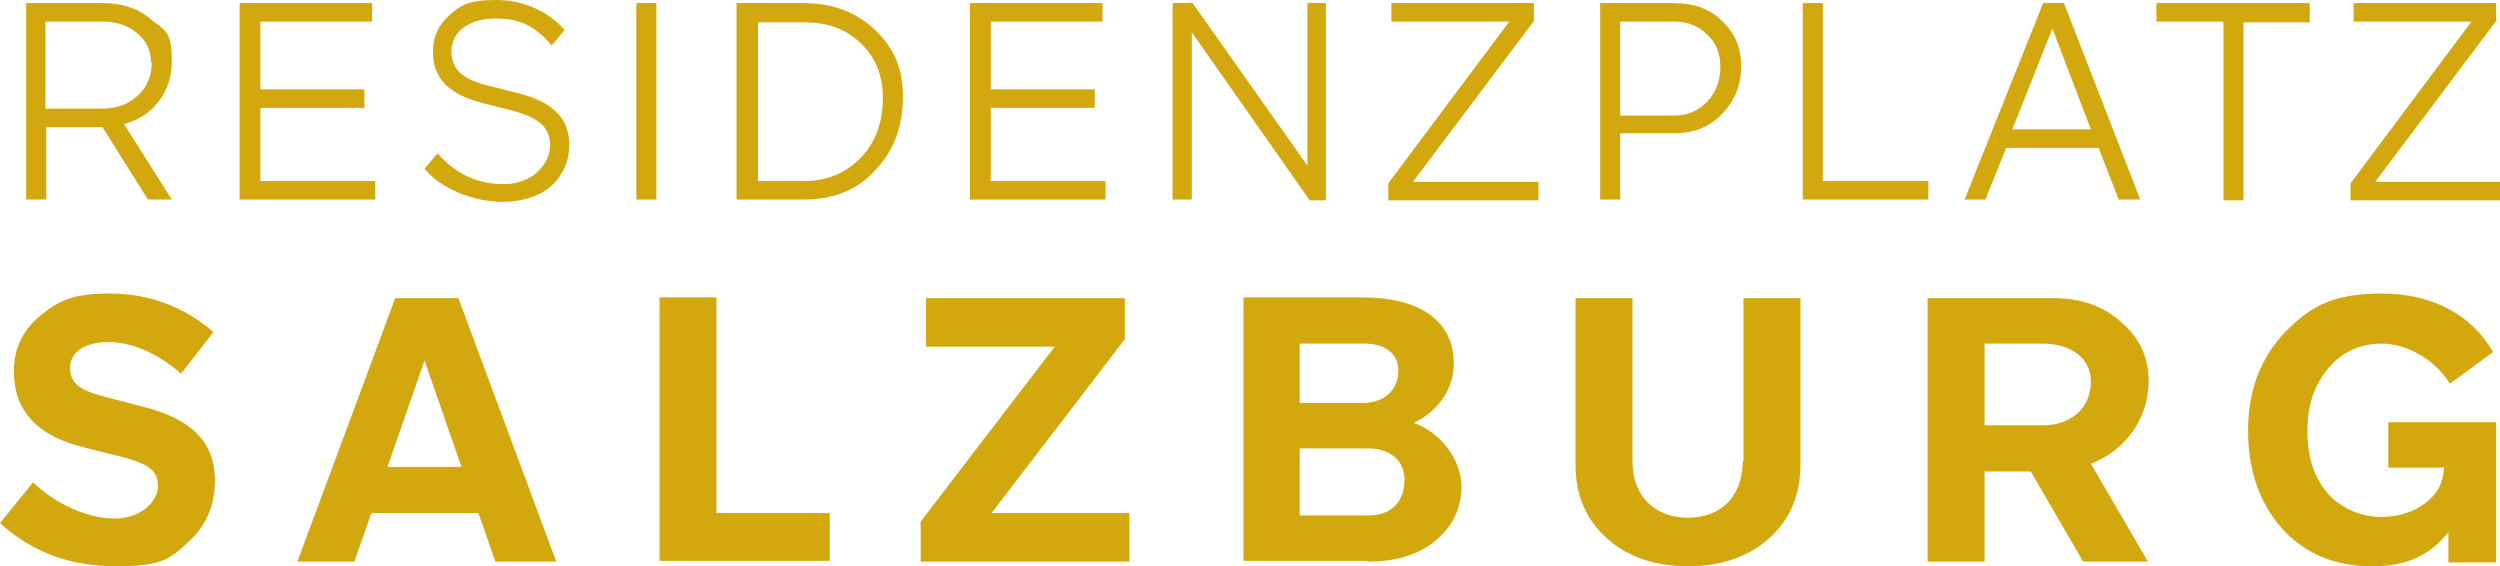
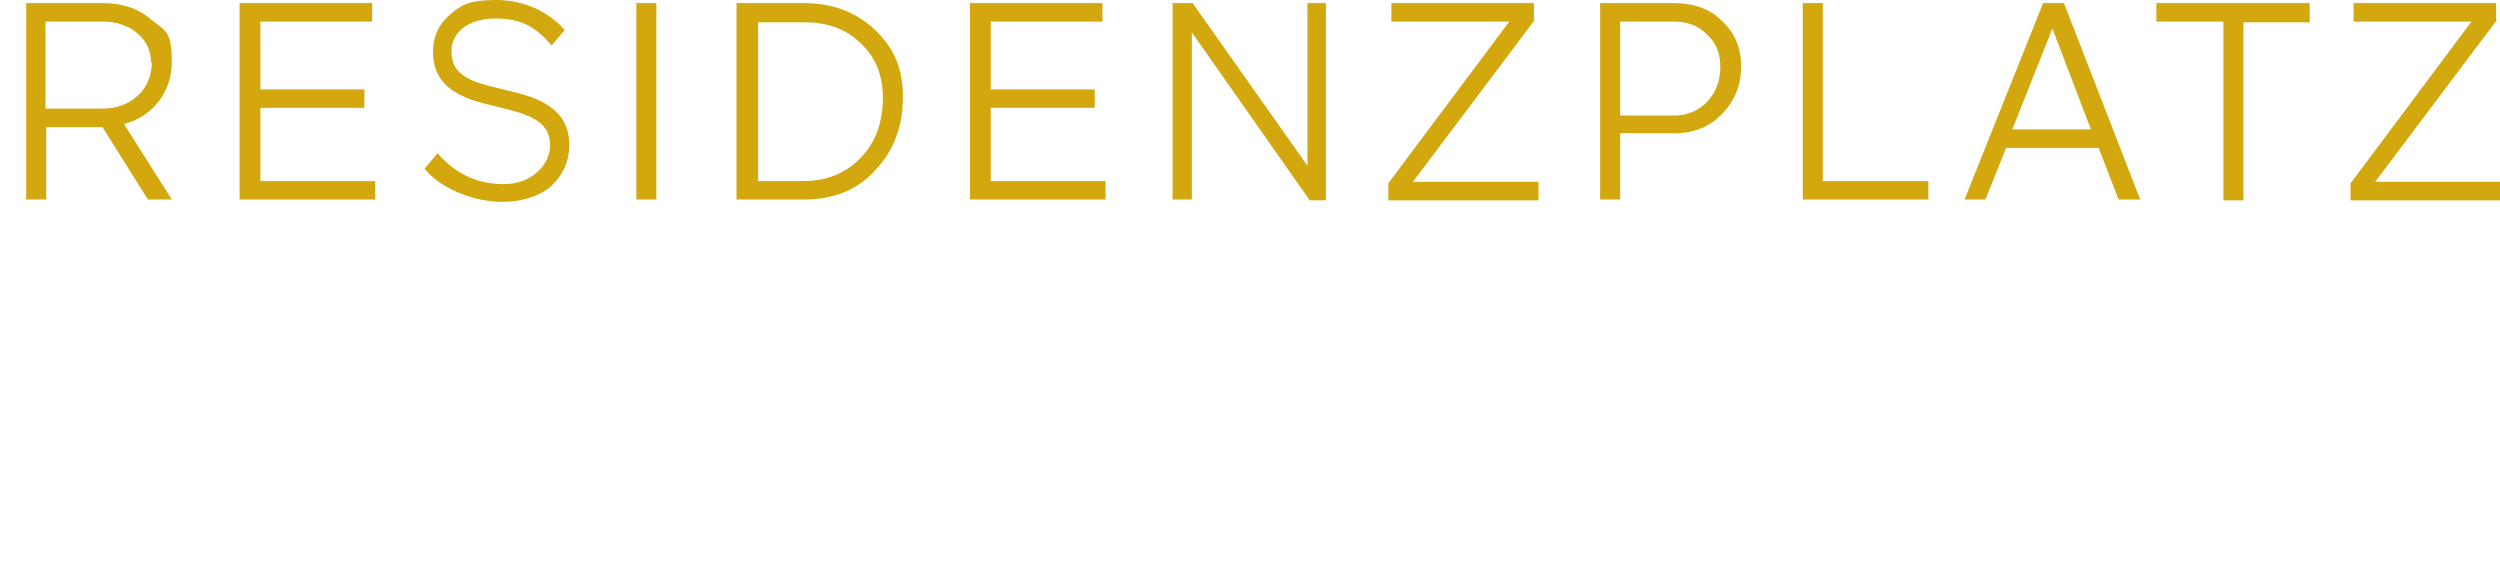
<svg xmlns="http://www.w3.org/2000/svg" id="Ebene_1" version="1.1" viewBox="0 0 324.5 73.5">
  <defs>
    <style>
      .st0 {
        fill: #d3a80f;
      }
    </style>
  </defs>
  <path class="st0" d="M324,2.6V.4h-18.5v2.4h15.3l-15.7,21v2.2h19.5v-2.4h-16.3l15.8-21ZM288.6,2.9v23.1h2.6V2.9h8.6V.4h-19.9v2.4h8.6ZM271.5,16.8h-10.3l5.2-13.1,5,13.1ZM272.4,19.2l2.6,6.7h2.8L267.9.4h-2.7l-10.2,25.5h2.7l2.7-6.7h12.1ZM250.3,25.9v-2.4h-13.7V.4h-2.6v25.5h16.3ZM223.3,8.7c0,1.8-.6,3.3-1.7,4.5-1.2,1.2-2.6,1.8-4.3,1.8h-7V2.8h6.9c1.8,0,3.2.5,4.4,1.7,1.2,1.1,1.7,2.5,1.7,4.2M210.3,25.9v-8.6h7c2.5,0,4.6-.8,6.2-2.5,1.7-1.7,2.5-3.8,2.5-6.2s-.8-4.3-2.5-5.9c-1.6-1.6-3.7-2.3-6.3-2.3h-9.5v25.5h2.6ZM199.1,2.6V.4h-18.5v2.4h15.3l-15.7,21v2.2h19.5v-2.4h-16.3l15.8-21ZM154.7,25.9V4.2l15.3,21.8h2.1V.4h-2.4v21.1L154.8.4h-2.6v25.5h2.4ZM143.5,25.9v-2.4h-14.9v-9.5h13.5v-2.4h-13.5V2.8h14.5V.4h-17.2v25.5h17.5ZM114.6,12.6c0,3.2-.9,5.8-2.8,7.8-1.9,2-4.4,3.1-7.4,3.1h-6V2.9h6c3.1,0,5.5.9,7.4,2.8,1.9,1.8,2.8,4.2,2.8,7M104.3,25.9c3.8,0,7-1.2,9.3-3.8,2.4-2.5,3.6-5.7,3.6-9.5s-1.2-6.4-3.6-8.7c-2.4-2.3-5.5-3.5-9.3-3.5h-8.7v25.5h8.7ZM85.2.4h-2.6v25.5h2.6V.4ZM73.9,18.9c0-3.5-2-5.6-6.6-6.8l-4-1c-3.5-.9-4.7-2.2-4.7-4.5s2.1-4.2,5.7-4.2,5.4,1.3,7.3,3.5l1.7-2C71.2,1.5,68,0,64.4,0s-4.6.7-6,1.9c-1.5,1.3-2.2,2.9-2.2,4.8,0,3.4,1.9,5.5,6.5,6.7l3.6.9c3.8,1,5.1,2.3,5.1,4.6s-2.2,5-6,5-6.5-1.6-8.6-4l-1.7,2c1.1,1.3,2.5,2.3,4.4,3.1,1.9.8,3.8,1.2,5.9,1.2s4.7-.7,6.2-2.1,2.3-3.2,2.3-5.4M48.7,25.9v-2.4h-14.9v-9.5h13.5v-2.4h-13.5V2.8h14.5V.4h-17.2v25.5h17.5ZM19.7,8.1c0,1.7-.6,3.2-1.8,4.3-1.2,1.1-2.7,1.7-4.6,1.7h-7.4V2.8h7.4c1.8,0,3.3.5,4.5,1.5,1.2,1,1.8,2.3,1.8,3.8M6,25.9v-9.4h7.3l5.9,9.4h3.1l-6.2-9.8c3.8-1,6.2-4.2,6.2-8.1s-.8-4-2.6-5.4c-1.7-1.5-3.8-2.2-6.4-2.2H3.4v25.5h2.6Z" />
-   <path class="st0" d="M317.2,60.6h0c0,2-.8,3.5-2.4,4.7-1.6,1.2-3.5,1.8-5.8,1.8s-5.1-1-6.9-3.1c-1.8-2.1-2.6-4.8-2.6-8.1s.9-5.9,2.7-8.1c1.9-2.2,4.2-3.2,7-3.2s6.6,1.7,8.8,5.2l5.6-4.1c-2.7-4.8-7.9-7.6-14.4-7.6s-9.3,1.7-12.6,5c-3.2,3.4-4.8,7.6-4.8,12.8s1.5,9.4,4.4,12.7c3,3.3,6.9,4.9,11.7,4.9s7.6-1.6,9.9-4.4v3.9h6.2v-18.2h-14v5.9h7ZM271.4,49.5c0,3.4-2.5,5.7-6.2,5.7h-7.6v-10.6h7.6c3.7,0,6.2,2,6.2,4.9M257.6,72.9v-11.7h6l6.8,11.7h8.4l-7.4-12.7c4.6-1.8,7.5-6,7.5-10.8,0-3-1.2-5.6-3.6-7.6-2.3-2.1-5.2-3.1-8.8-3.1h-16.3v34.2h7.4ZM226.2,59.9c0,4.5-2.8,7.3-7.1,7.3s-7.2-2.8-7.2-7.3v-21.2h-7.4v21.6c0,4,1.4,7.2,4.1,9.6,2.7,2.4,6.2,3.6,10.5,3.6s7.8-1.2,10.5-3.6c2.7-2.4,4.1-5.6,4.1-9.6v-21.6h-7.4v21.2ZM182.3,62.3c0,2.9-1.8,4.6-4.6,4.6h-9v-8.7h8.8c3,0,4.8,1.6,4.8,4.1M181.5,48.1c0,2.5-1.8,4.2-4.6,4.2h-8.2v-7.7h8.4c2.7,0,4.4,1.3,4.4,3.5M177.5,72.9c3.7,0,6.6-.9,8.8-2.7,2.2-1.8,3.4-4.2,3.4-7.1s-2.2-6.8-6.2-8.2c3.3-1.6,5.2-4.5,5.2-7.7,0-5.5-4.3-8.6-11.9-8.6h-15.4v34.2h16.1ZM146,43.9v-5.2h-25.8v6.3h16.7l-17.4,22.7v5.2h27.1v-6.3h-17.9l17.4-22.7ZM107.7,72.9v-6.3h-14.7v-28h-7.4v34.2h22ZM60,60.6h-9.7l4.8-13.8,4.8,13.8ZM62.1,66.6l2.2,6.3h7.9l-12.7-34.2h-8.2l-12.7,34.2h7.4l2.2-6.3h13.8ZM27.9,62.4c0-4.9-2.9-8-9.3-9.6l-5-1.3c-3.5-.9-4.5-1.9-4.5-3.8s1.8-3.3,4.9-3.3,6.4,1.4,9.5,4.1l4.2-5.4c-3.8-3.3-8.4-5-13.4-5s-6.8,1-9.1,2.9c-2.3,1.9-3.4,4.3-3.4,7.2,0,5.1,3,8.4,9.2,9.9l4.4,1.1c4.1,1,5.1,2,5.1,3.9s-2.1,4.2-5.6,4.2-7.6-1.8-10.6-4.7L0,67.9c4.2,3.8,9.1,5.6,15.1,5.6s7-1,9.3-3.1c2.3-2.1,3.5-4.7,3.5-8" />
</svg>